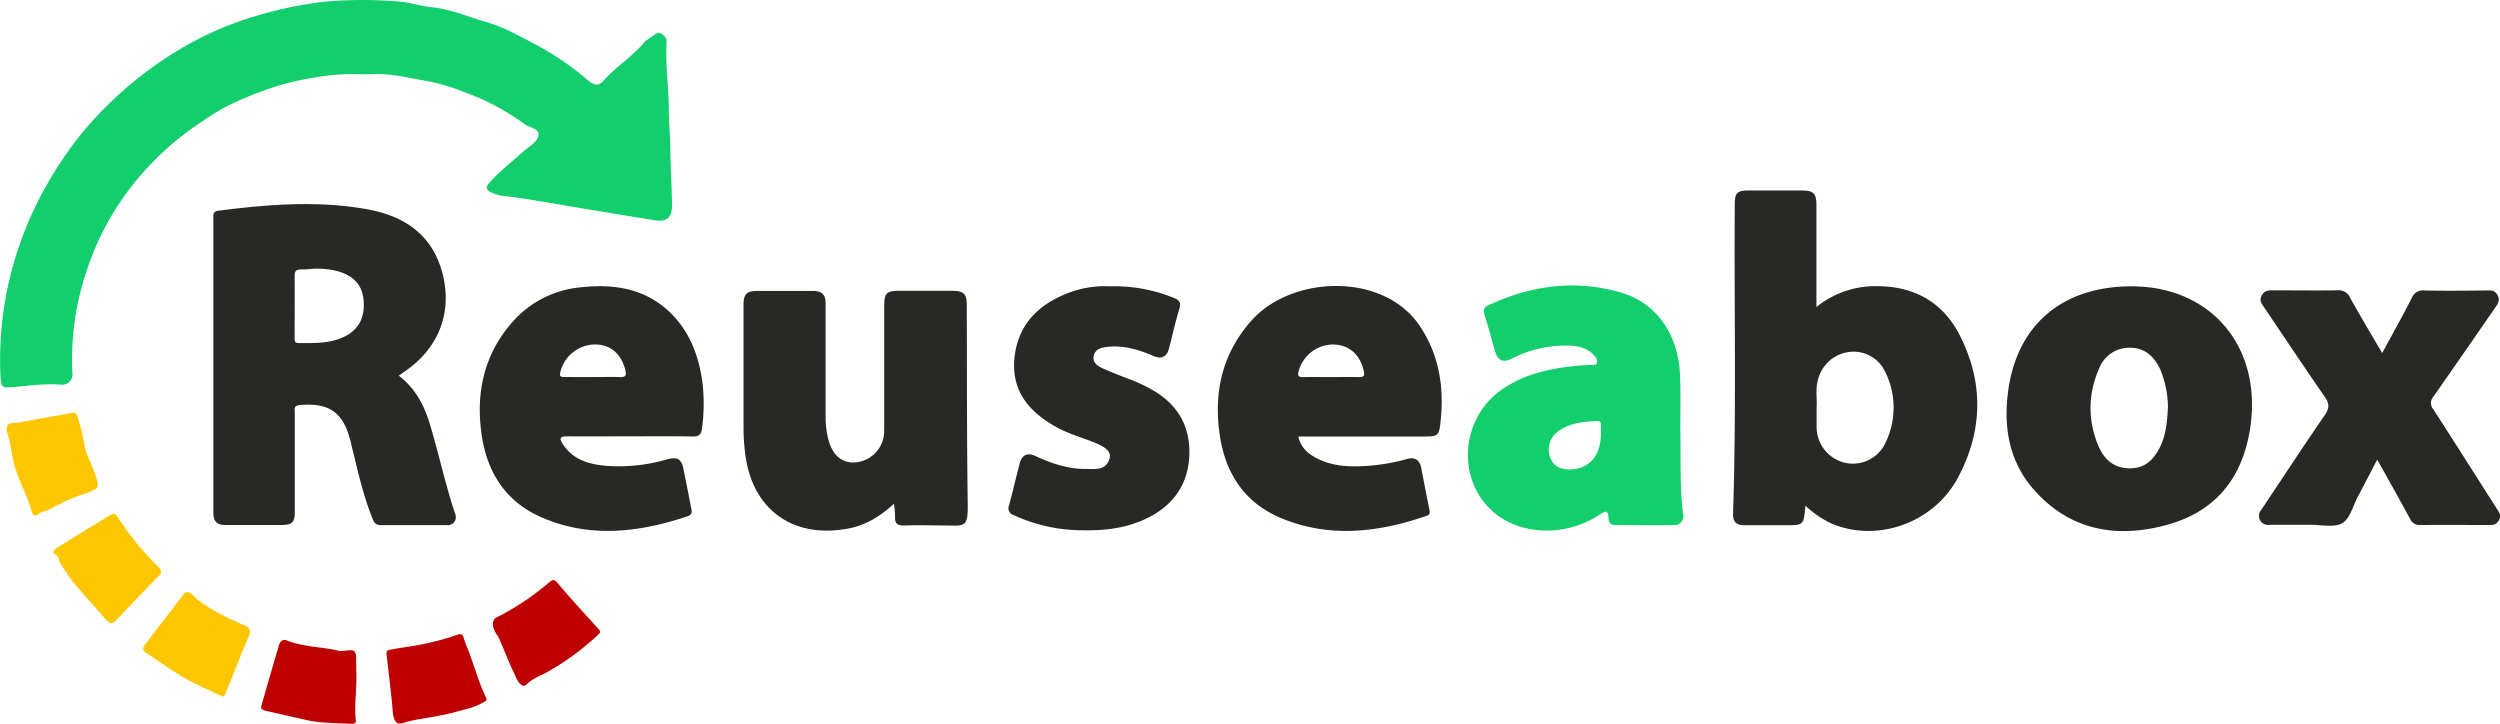
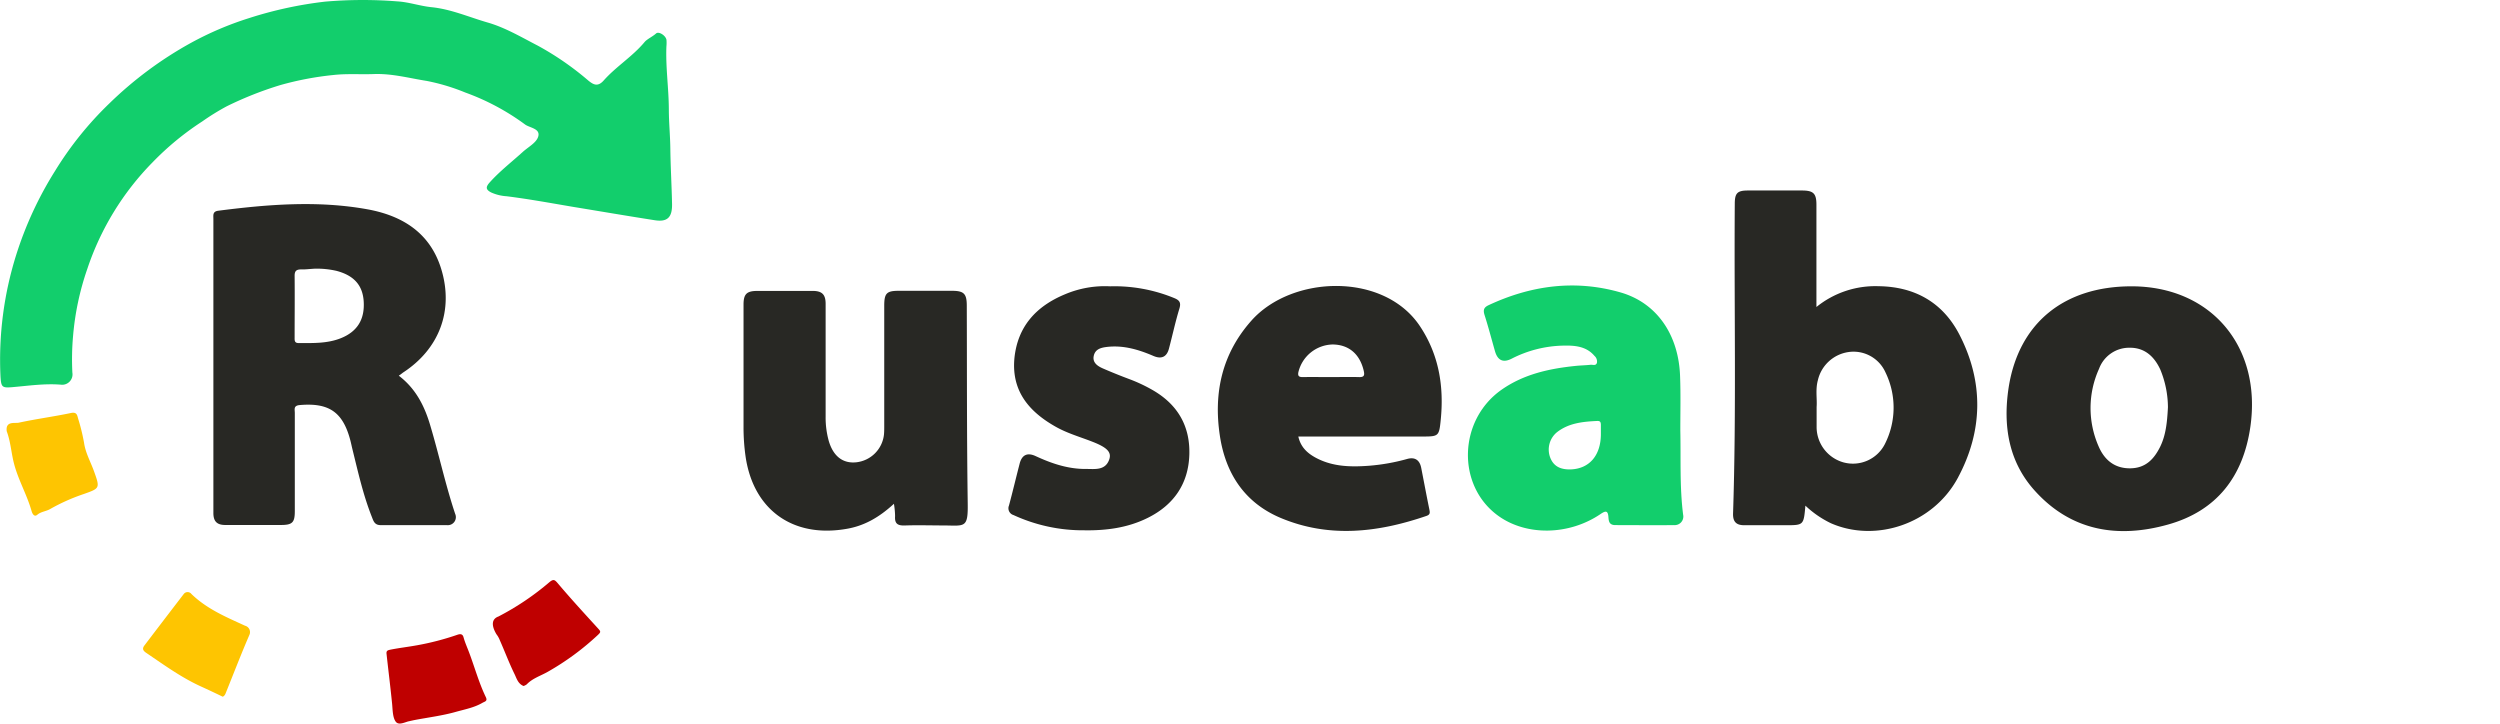
<svg xmlns="http://www.w3.org/2000/svg" id="Layer_1" data-name="Layer 1" viewBox="0 0 668.4 193.56">
  <defs>
    <style>.cls-1{fill:#12ce6c;}.cls-2{fill:#282824;}.cls-3{fill:#fec501;}.cls-4{fill:#bf0000;}</style>
  </defs>
  <path class="cls-1" d="M-24.52 542.55c-.22 5.58.62 11.12.65 16.68.0 3.52.35 7 .4 10.52.06 5 .36 9.93.46 14.9.07 3.58-1.27 4.86-4.63 4.33-7.31-1.14-14.62-2.39-21.93-3.59-5.88-1-11.75-2.08-17.66-2.82a11.87 11.87.0 01-4.11-1c-1.53-.77-1.5-1.48-.46-2.66 2.68-3 5.91-5.5 8.9-8.21 1.42-1.28 3.5-2.37 4.06-3.94.82-2.3-2.24-2.46-3.47-3.38a63 63 0 00-16-8.55 54.37 54.37.0 00-10.32-3.1c-4.66-.73-9.21-2-14.09-1.83-3.58.13-7.22-.15-10.81.25a82.67 82.67.0 00-14.15 2.68 94.64 94.64.0 00-14.45 5.72 64.11 64.11.0 00-6.46 4 75.89 75.89.0 00-13.36 11A74 74 0 00-179.35 602a73.3 73.3.0 00-3.8 17.88 70.46 70.46.0 00-.19 9.86 2.77 2.77.0 01-3.14 3.2c-4.26-.33-8.46.28-12.67.65-3 .27-3.23.1-3.41-2.89a93.46 93.46.0 014.22-32.51A97 97 0 01-188 575.85a91.29 91.29.0 0114.55-18.1 101.39 101.39.0 0121.8-16.18 86.37 86.37.0 0115.59-6.64 105.81 105.81.0 0120.26-4.39 116.59 116.59.0 0119.33-.07c3.06.17 6.06 1.24 9.13 1.55 5.26.53 10.08 2.68 15.06 4.11 4.68 1.35 9 3.92 13.4 6.19a78 78 0 0113.53 9.36c1.26 1 2.45 1.77 4.08-.08 3.3-3.72 7.66-6.36 10.9-10.24.69-.83 2.11-1.43 3.09-2.31.71-.64 2.59.54 2.78 1.73A10.45 10.45.0 01-24.52 542.55z" transform="translate(202.69 -530.1)" />
  <path class="cls-2" d="M-96.06 630.55c4.71 3.6 7 8.4 8.51 13.65 2.3 7.74 4 15.64 6.56 23.3a2.15 2.15.0 01-2.22 3c-5.9.0-11.81.0-17.7.0-1.66.0-1.94-1.14-2.35-2.17-2.33-5.87-3.69-12-5.21-18.15-.2-.81-.36-1.64-.58-2.45-2-7.52-5.75-10-13.51-9.33-1.72.15-1.31 1.18-1.31 2.09q0 13.14.0 26.29c0 3-.64 3.68-3.68 3.68-5 0-9.94.0-14.92.0-2.24.0-3.17-1-3.17-3.2q0-39.32.0-78.62c0-1-.25-2 1.32-2.2 13.24-1.7 26.52-2.77 39.75-.4 9.39 1.68 16.9 6.26 19.87 16.06 3.34 11-.52 21.3-10.25 27.62zm-22.45-28.62c-1.64.1-2.65.24-3.65.2-1.28.0-1.77.4-1.76 1.74.06 5.46.0 10.93.0 16.39.0.75-.11 1.57 1.08 1.56 3.78.0 7.59.15 11.2-1.27 4.43-1.74 6.49-5 6.19-9.84-.26-4.32-2.58-6.94-7.22-8.18A23.76 23.76.0 00-118.51 601.93z" transform="translate(202.69 -530.1)" />
  <path class="cls-2" d="M280 665.29c-.46 5.23-.46 5.23-5.27 5.23-3.71.0-7.41.0-11.12.0-2.15.0-3-1-2.95-3.09.91-27.6.26-55.21.46-82.81.0-2.9.68-3.59 3.54-3.59 4.8.0 9.6.0 14.4.0 3.09.0 3.89.79 3.89 3.81v27.34a25 25 0 0116.6-5.56c9.75.11 17.19 4.4 21.59 12.87 6.59 12.71 6.37 25.86-.41 38.42-6.6 12.23-21.86 17.35-33.89 12.09A26.69 26.69.0 01280 665.29zm3-26.38c0 2.09.0 3.77.0 5.45a9.83 9.83.0 007.1 9.34 9.58 9.58.0 0011.13-4.84 21.51 21.51.0 00.18-19.2 9.35 9.35.0 00-9.92-5.43 9.84 9.84.0 00-8.16 7.56C282.65 634.28 283.17 636.81 283 638.91z" transform="translate(202.69 -530.1)" />
  <path class="cls-2" d="M36.31 664.79c-4 3.68-8.06 6-13 6.76-14.16 2.34-24.6-5.24-26.66-19.38a55.65 55.65.0 01-.55-8q0-16.3.0-32.61c0-2.87.84-3.68 3.76-3.68H14.57c2.52.0 3.48.95 3.48 3.45q0 15 0 30.08a23.6 23.6.0 00.81 6.48c1.19 4.16 3.77 6.19 7.39 5.81a8.37 8.37.0 007.4-7.43c.08-.92.07-1.85.07-2.78V611.85c0-3.36.64-4 3.9-4H51.79c3.25.0 4 .77 4 4 .06 17.61.0 35.22.25 52.82.11 6.51-.72 6-5.9 5.92-3.62.0-7.25-.12-10.87.0-2 .08-2.79-.5-2.65-2.5A22.14 22.14.0 0036.31 664.79z" transform="translate(202.69 -530.1)" />
  <path class="cls-2" d="M367.19 606.65c21.27.0 34.88 16.13 31.77 37.61-1.92 13.27-9 22.44-22 26.08-13.48 3.79-26 1.74-35.76-9.19-6.93-7.76-8.36-17.34-6.89-27.23 2.63-17.39 14.79-27.27 32.88-27.27zM376.93 639a26.82 26.82.0 00-2.05-10.12c-1.6-3.44-4.13-5.82-8.12-5.81a8.6 8.6.0 00-8.25 5.63 25.43 25.43.0 00-.09 20.8c1.53 3.53 4.19 5.83 8.37 5.81s6.44-2.48 8.09-5.82C376.34 646.46 376.71 643.2 376.93 639z" transform="translate(202.69 -530.1)" />
  <path class="cls-1" d="M246.56 645.25c.17 7.49-.2 15 .75 22.45a2.3 2.3.0 01-2.45 2.79c-5.22.07-10.45.0-15.67.0-1.62.0-1.77-1-1.85-2.09-.12-1.8-.69-1.83-2.12-.86-8.45 5.73-19.81 5.88-27.32.48-11.21-8.06-10.74-25.63.92-33.76 5.92-4.13 12.71-5.61 19.73-6.33 1.34-.14 2.69-.16 4-.3.6-.07 1.45.36 1.72-.55a2 2 0 00-.66-1.83c-2.28-2.69-5.52-2.82-8.59-2.74A31.55 31.55.0 00201.46 626c-2.27 1.16-3.74.47-4.45-2-.92-3.23-1.77-6.48-2.79-9.68-.41-1.3-.21-2 1-2.59 11.39-5.34 23.24-6.94 35.38-3.44 9.76 2.82 15.56 11.42 15.9 22.53C246.68 635.65 246.56 640.45 246.56 645.25zm-21.24 1c0-.84.0-1.68.0-2.52s-.22-1.11-1-1.08c-3.8.18-7.57.54-10.73 3a6 6 0 00-1.79 6.85c1 2.53 3.08 3.17 5.49 3.1C222.26 655.4 225.29 651.86 225.32 646.23z" transform="translate(202.69 -530.1)" />
-   <path class="cls-2" d="M-34.2 646.76c-5.65.0-11.29.06-16.94.0-1.94.0-2 .64-1.13 2 2.86 4.44 7.41 5.58 12.21 5.92a46.23 46.23.0 0015.72-1.76c2.78-.77 3.87-.1 4.41 2.67.66 3.38 1.35 6.76 2 10.15.18.94.53 1.89-.95 2.39-13.13 4.39-26.33 5.94-39.38.13-9.38-4.19-14.26-12.1-15.67-22-1.59-11.15.62-21.43 8.28-30.11a27.51 27.51.0 0118-9.21c9.28-1.06 18 .29 24.88 7.48 4.66 4.88 6.84 10.9 7.82 17.43A48.77 48.77.0 01-15 644.62c-.18 1.64-.81 2.22-2.53 2.18C-23.08 646.69-28.64 646.76-34.2 646.76zm-10-15.84c2.35.0 4.72-.11 7.06.0 1.9.12 2-.58 1.57-2.17-1.23-4.38-4.26-6.76-8.59-6.54a9.66 9.66.0 00-8.74 7.46c-.23 1.16.23 1.24 1.14 1.23C-49.23 630.9-46.71 630.92-44.19 630.92z" transform="translate(202.69 -530.1)" />
  <path class="cls-2" d="M144.42 646.76c.64 3 2.6 4.65 4.94 5.86 4.43 2.29 9.22 2.36 14 2a53.19 53.19.0 0010.16-1.81c2.05-.58 3.34.26 3.76 2.35.73 3.71 1.42 7.43 2.18 11.13.17.84.26 1.39-.76 1.74-13 4.46-26.11 6-39.14.48-9.54-4.08-14.6-11.87-16.11-21.94-1.72-11.45.57-21.9 8.45-30.76 10.87-12.21 35.55-13 45.14 1.64 5 7.58 6.35 16 5.47 24.85-.45 4.52-.55 4.51-5.17 4.51h-33zm8.6-15.84c2.52.0 5-.07 7.55.0 1.48.06 1.64-.46 1.33-1.77-1.06-4.43-4-6.91-8.3-6.95a9.64 9.64.0 00-9.13 7.3c-.27 1.17.15 1.44 1.25 1.42C148.15 630.87 150.59 630.92 153 630.92z" transform="translate(202.69 -530.1)" />
-   <path class="cls-2" d="M434.21 624.49c2.72-5 5.41-9.83 7.92-14.73a3.12 3.12.0 013.3-2c5.56.12 11.12.05 16.68.0 1.16.0 2.18-.13 2.94 1.25s.08 2.34-.64 3.37c-5.51 7.95-11 15.92-16.55 23.84a2.48 2.48.0 000 3.27c5.74 8.9 11.41 17.85 17.1 26.78.58.91 1.18 1.68.46 2.94s-1.59 1.27-2.72 1.26c-6.06.0-12.13-.06-18.2.0a2.81 2.81.0 01-2.89-1.75c-2.79-5.18-5.7-10.29-8.72-15.73-1.75 3.35-3.42 6.57-5.12 9.76-1.34 2.51-2.13 6-4.23 7.23s-5.55.42-8.41.44c-3.7.0-7.41.0-11.12.0a2.42 2.42.0 01-2.14-4c5.67-8.45 11.23-17 17-25.35 1.36-2 1.17-3.19-.1-5-5.46-7.88-10.77-15.86-16.13-23.81-.64-1-1.37-1.73-.64-3.14s1.86-1.4 3.13-1.4c5.73.0 11.46.08 17.19.0a3.26 3.26.0 013.32 2C428.38 614.64 431.26 619.45 434.21 624.49z" transform="translate(202.69 -530.1)" />
  <path class="cls-2" d="M94.1 606.65a42 42 0 0117.17 3.15c1.4.57 1.85 1.22 1.36 2.82-1.08 3.53-1.85 7.16-2.8 10.73-.59 2.19-2 2.83-4.13 1.92-4-1.72-8.07-2.93-12.47-2.41-1.56.19-3.09.57-3.49 2.37s1 2.74 2.4 3.36c2.3 1 4.65 1.95 7 2.83a41.65 41.65.0 016.39 3c6.64 3.84 10 9.6 9.76 17.26s-4.07 13.34-11 16.82c-5.4 2.72-11.22 3.48-17.16 3.38a44.32 44.32.0 01-18.84-4.07 1.89 1.89.0 01-1.22-2.55c1-3.73 1.89-7.49 2.86-11.23.61-2.33 2.06-3 4.24-2 4.31 2 8.77 3.51 13.58 3.45 2.33.0 5.14.46 6.15-2.61.63-1.94-.7-3.19-4.6-4.7-3.29-1.28-6.69-2.24-9.78-4-7.08-4-11.8-9.52-11-18.25C69.37 617.39 74.32 612 82 608.8A27.29 27.29.0 0194.1 606.65z" transform="translate(202.69 -530.1)" />
-   <path class="cls-3" d="M-172.22 667.45c.53.0.75.47 1 .9a78.09 78.09.0 0011 13.44 1.45 1.45.0 01-.05 2.33c-3.83 3.86-7.57 7.8-11.29 11.77-1.12 1.19-1.94.94-2.87-.16-4.17-5-8.9-9.45-12.18-15.14-.46-.78-.31-2-1.6-2.4-.42-.13-.14-1.1.42-1.45q7.19-4.44 14.39-8.83A8.2 8.2.0 01-172.22 667.45z" transform="translate(202.69 -530.1)" />
  <path class="cls-4" d="M-93.64 723c-1.43.47-2.61.95-3.28.0-.8-1.14-.78-3.11-.94-4.78-.44-4.43-1-8.84-1.48-13.26-.11-.9.28-1 1.1-1.18 2.34-.46 4.72-.73 7.06-1.16a71.54 71.54.0 0010.72-2.79c.86-.3 1.45-.26 1.7.65.39 1.42 1 2.75 1.51 4.12 1.49 3.95 2.58 8 4.44 11.86.56 1.13-.29 1.19-.92 1.56-2.16 1.26-4.63 1.72-7 2.38-3.7 1.06-7.58 1.52-11.38 2.26z" transform="translate(202.69 -530.1)" />
-   <path class="cls-4" d="M-131.43 720.19c-1.95-.46-1.44-1-1.25-1.77 1.45-5.24 3-10.46 4.53-15.67.29-1 .89-1.92 2.11-1.43 4.56 1.84 9.5 1.66 14.18 2.83a2.23 2.23.0 00.68.0c3.62-.45 3.73-.36 3.73 3.21v1.77c.27 4.55-.59 9.08-.1 13.64.09.89-.81.88-1.73.83-3.86-.22-7.88-.14-11.5-1" transform="translate(202.69 -530.1)" />
  <path class="cls-3" d="M-200.89 645.41c-.37-2.82 2.14-2.07 3.22-2.3 4.61-1 9.32-1.62 13.94-2.59 1.58-.33 1.67.57 1.92 1.47a53.67 53.67.0 011.58 6.42c.38 2.77 1.76 5.14 2.67 7.68 1.63 4.54 1.61 4.56-2.79 6.11a51.69 51.69.0 00-8.94 4c-1.11.64-2.4.66-3.43 1.53-.85.72-1.35-.38-1.53-1-1.29-4.58-3.8-8.69-4.87-13.4C-199.72 650.69-199.92 648-200.89 645.41z" transform="translate(202.69 -530.1)" />
  <path class="cls-4" d="M-62.71 713.51c-1.51-.6-1.87-2.09-2.43-3.22-1.44-2.94-2.58-6-3.91-9a6.43 6.43.0 00-.92-1.63c-1.5-2.54-1.15-4.12.54-4.73a71.65 71.65.0 0013.68-9.22c1.09-.88 1.41-.57 2.25.41 3.5 4.14 7.17 8.13 10.82 12.13.68.74.57.92-.18 1.63a70.42 70.42.0 01-13.36 9.82c-1.86 1.07-4.07 1.73-5.63 3.36A3 3 0 01-62.71 713.51z" transform="translate(202.69 -530.1)" />
  <path class="cls-3" d="M-143.17 716.36c-2.06-1-3.93-1.88-5.82-2.74-5.2-2.37-9.8-5.71-14.5-8.9-1-.65-1.24-1.19-.57-2.07q5.26-6.92 10.55-13.8a1.29 1.29.0 012 .06c4.12 4 9.25 6.15 14.33 8.48a1.77 1.77.0 011.15 2.5c-2.25 5.2-4.28 10.5-6.41 15.76C-142.61 716-142.92 716.34-143.17 716.36z" transform="translate(202.69 -530.1)" />
</svg>